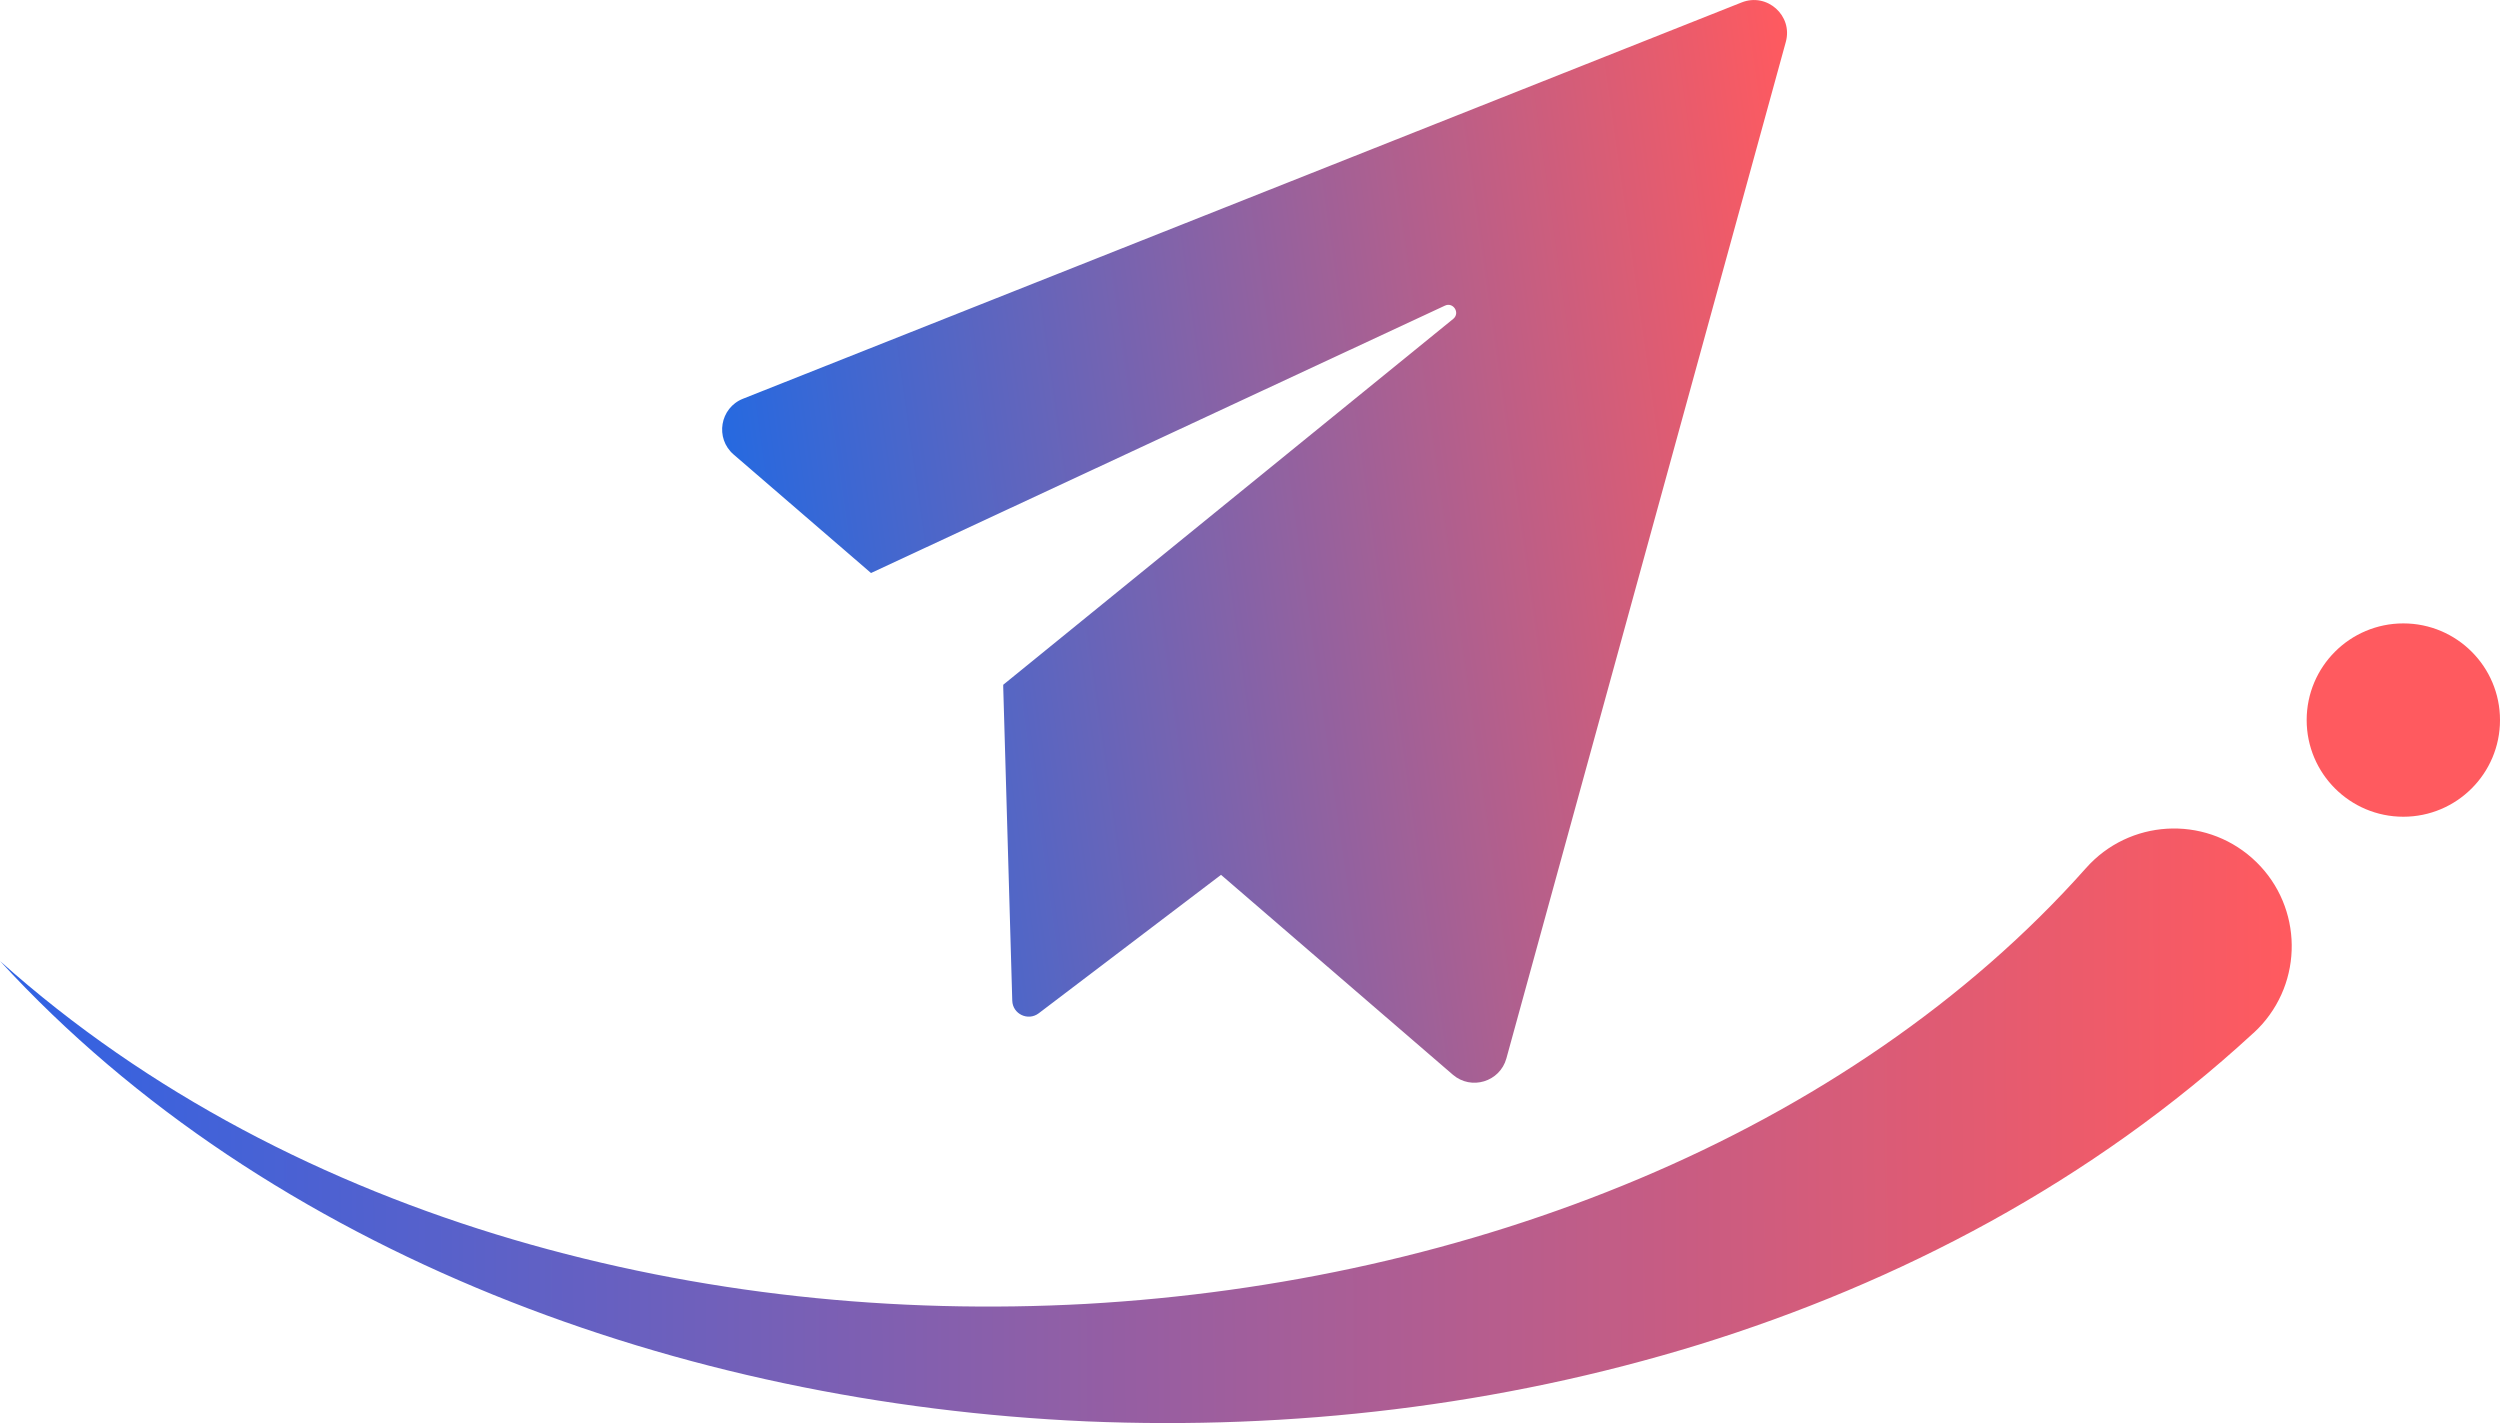
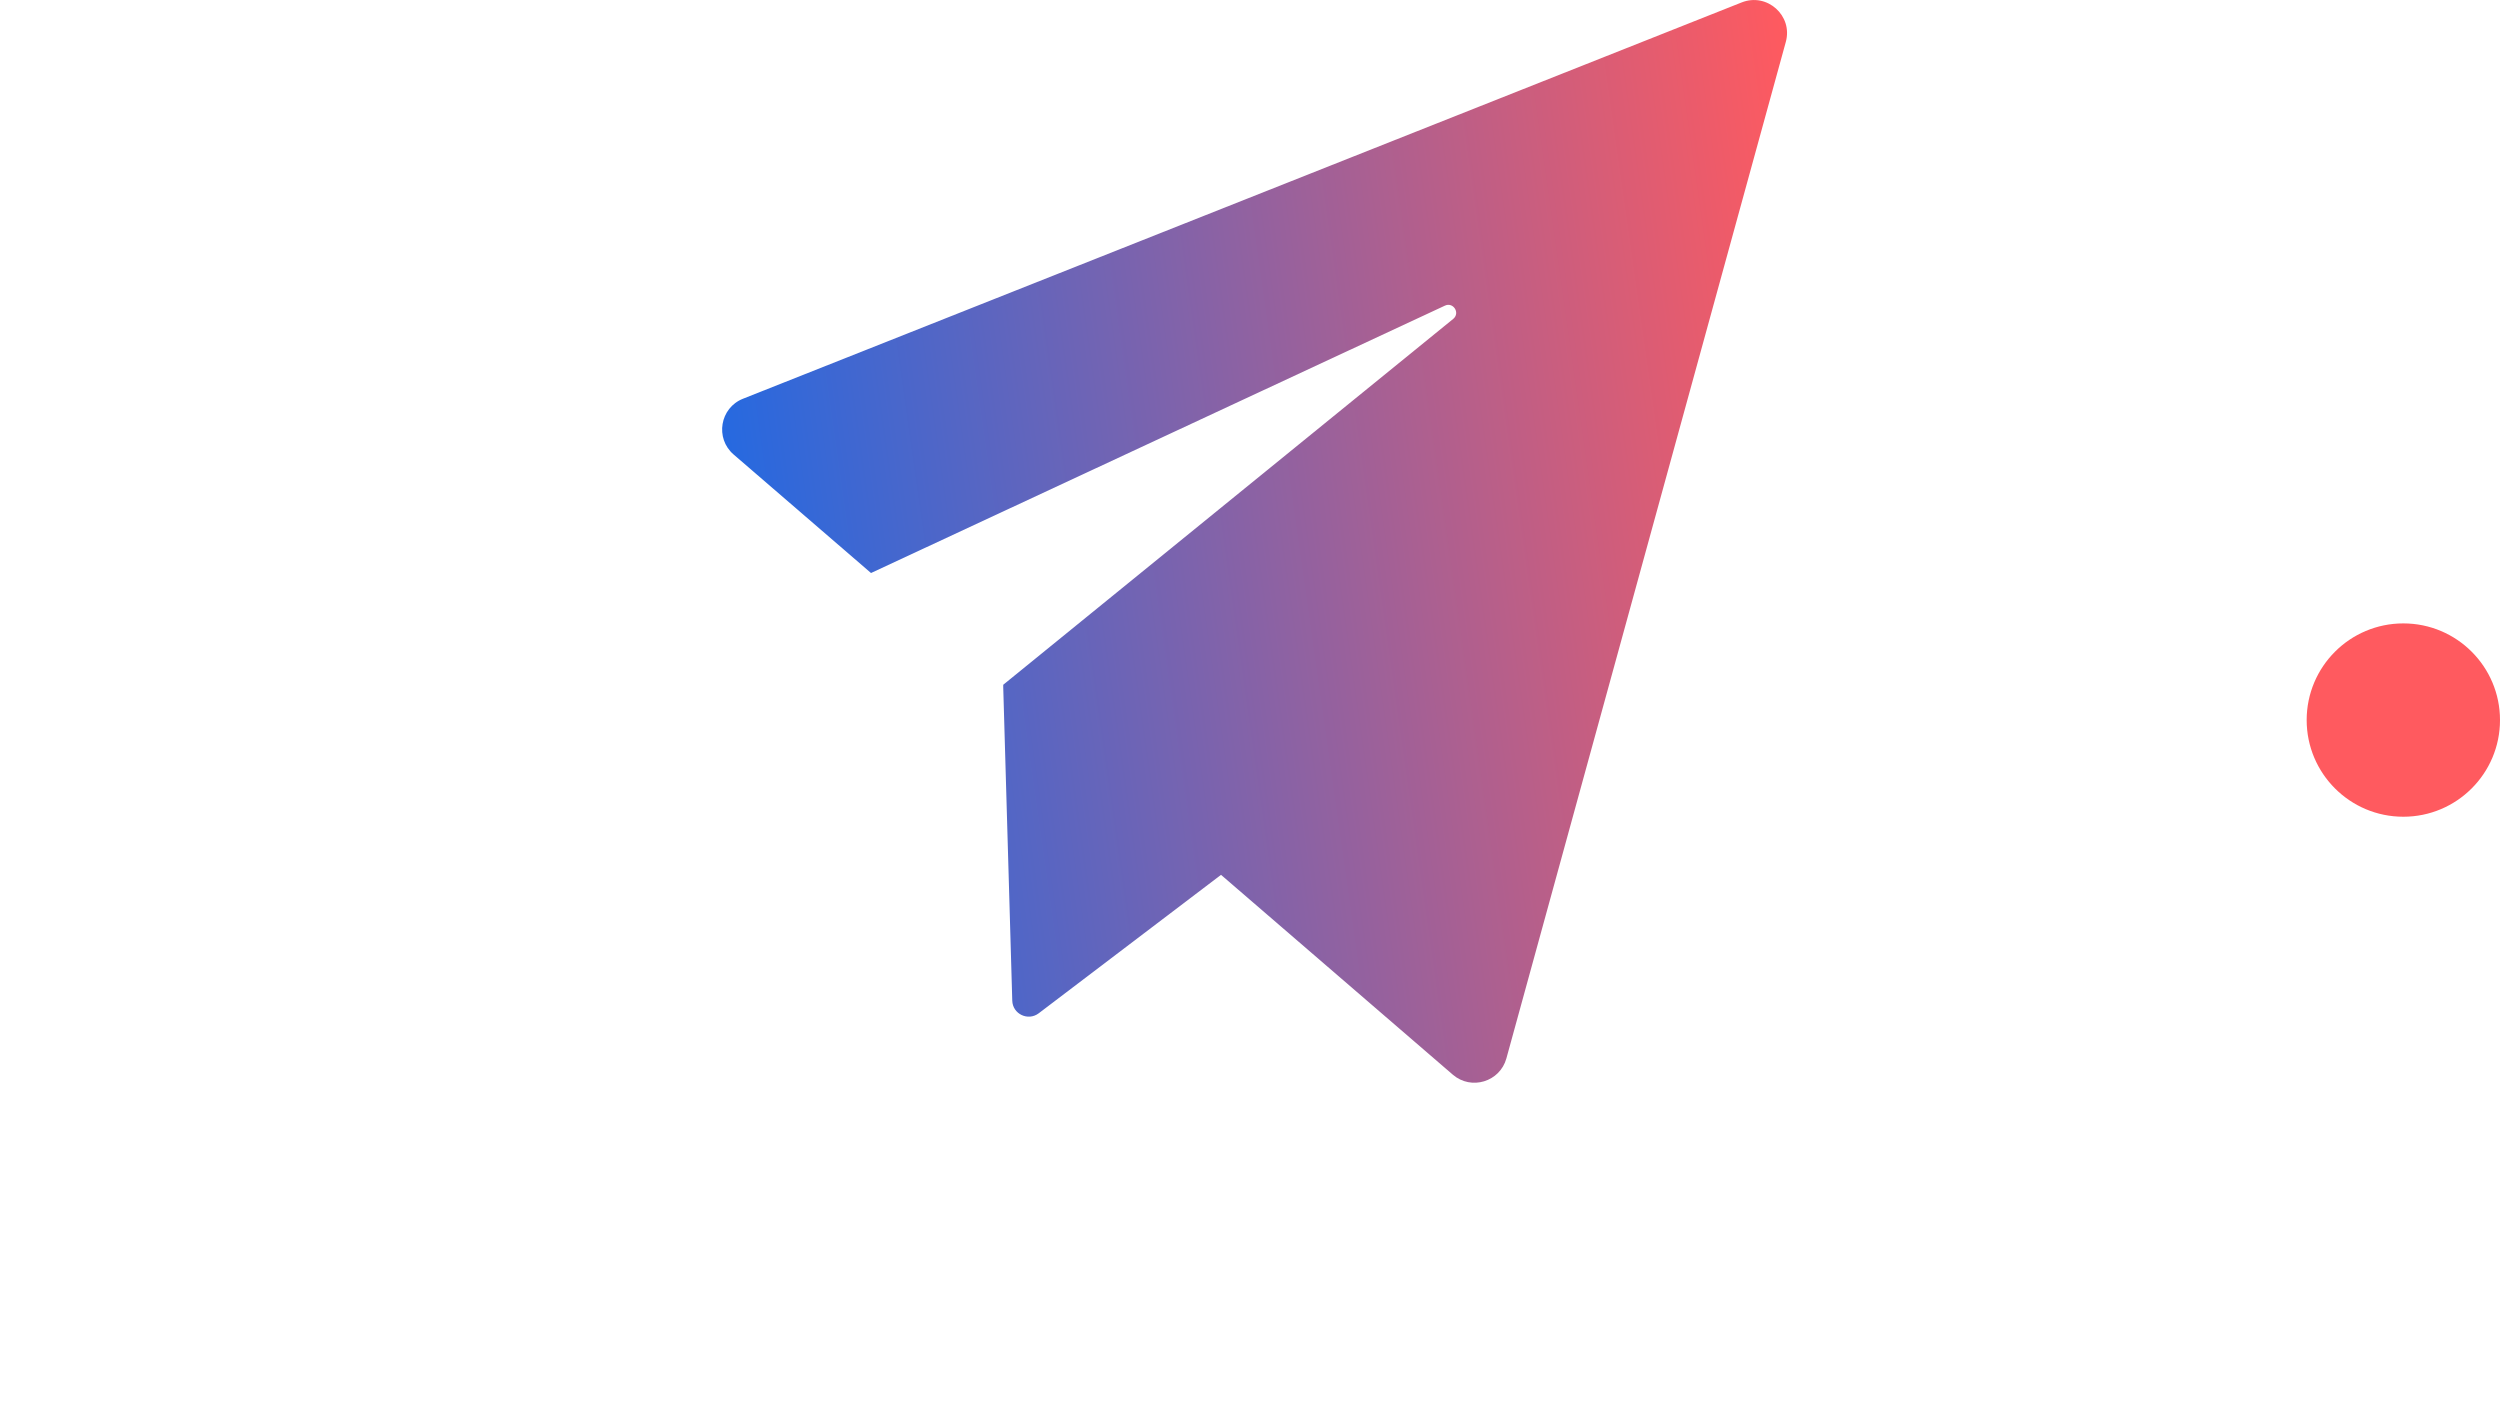
<svg xmlns="http://www.w3.org/2000/svg" id="Layer_2" data-name="Layer 2" viewBox="0 0 340.35 193.75">
  <defs>
    <style>
      .cls-1 {
        fill: url(#linear-gradient-2);
      }

      .cls-2 {
        fill: url(#linear-gradient);
      }

      .cls-3 {
        fill: #ff5a5f;
      }
    </style>
    <linearGradient id="linear-gradient" x1="-15.89" y1="154.41" x2="311.47" y2="152.88" gradientUnits="userSpaceOnUse">
      <stop offset="0" stop-color="#2563eb" />
      <stop offset="1" stop-color="#ff5a5f" />
    </linearGradient>
    <linearGradient id="linear-gradient-2" x1="100.35" y1="75.87" x2="251.56" y2="75.87" gradientTransform="translate(-7.23 29.27) rotate(-8.07)" gradientUnits="userSpaceOnUse">
      <stop offset="0" stop-color="#2669e0" />
      <stop offset="1" stop-color="#ff5a5f" />
    </linearGradient>
  </defs>
  <g id="Layer_1-2" data-name="Layer 1">
-     <path class="cls-2" d="M0,130.83c20.15,18.04,44.48,30.44,69.84,37.91,25.42,7.48,51.98,10.2,78.06,8.77,26.07-1.48,51.76-7.14,75.25-17.03,23.46-9.87,44.72-24.15,60.84-42.3,5.87-6.62,16-7.22,22.62-1.35,6.62,5.87,7.22,16,1.35,22.62-.36.4-.73.78-1.11,1.13l-.13.11c-10.94,10.08-23.04,18.6-35.75,25.61-12.72,7.01-26.06,12.54-39.66,16.75-27.24,8.39-55.52,11.62-83.33,10.46-27.81-1.23-55.29-6.89-80.78-17.22-12.73-5.17-24.95-11.53-36.29-19.11-11.34-7.58-21.79-16.4-30.91-26.35Z" />
    <path class="cls-1" d="M243.12,5.71l-38.04,138.38c-.88,3.19-4.78,4.38-7.29,2.22l-31.56-27.21-24.82,18.85c-1.45,1.1-3.55.1-3.6-1.72l-1.23-42.69v-.31s.04-.04.04-.04l61.24-49.79c.96-.82-.04-2.34-1.17-1.78l-78.11,36.39-18.7-16.13c-2.57-2.21-1.87-6.36,1.28-7.6L237.11.33c3.46-1.37,7,1.8,6.01,5.38Z" />
    <circle class="cls-3" cx="327.19" cy="98.03" r="13.16" />
  </g>
</svg>